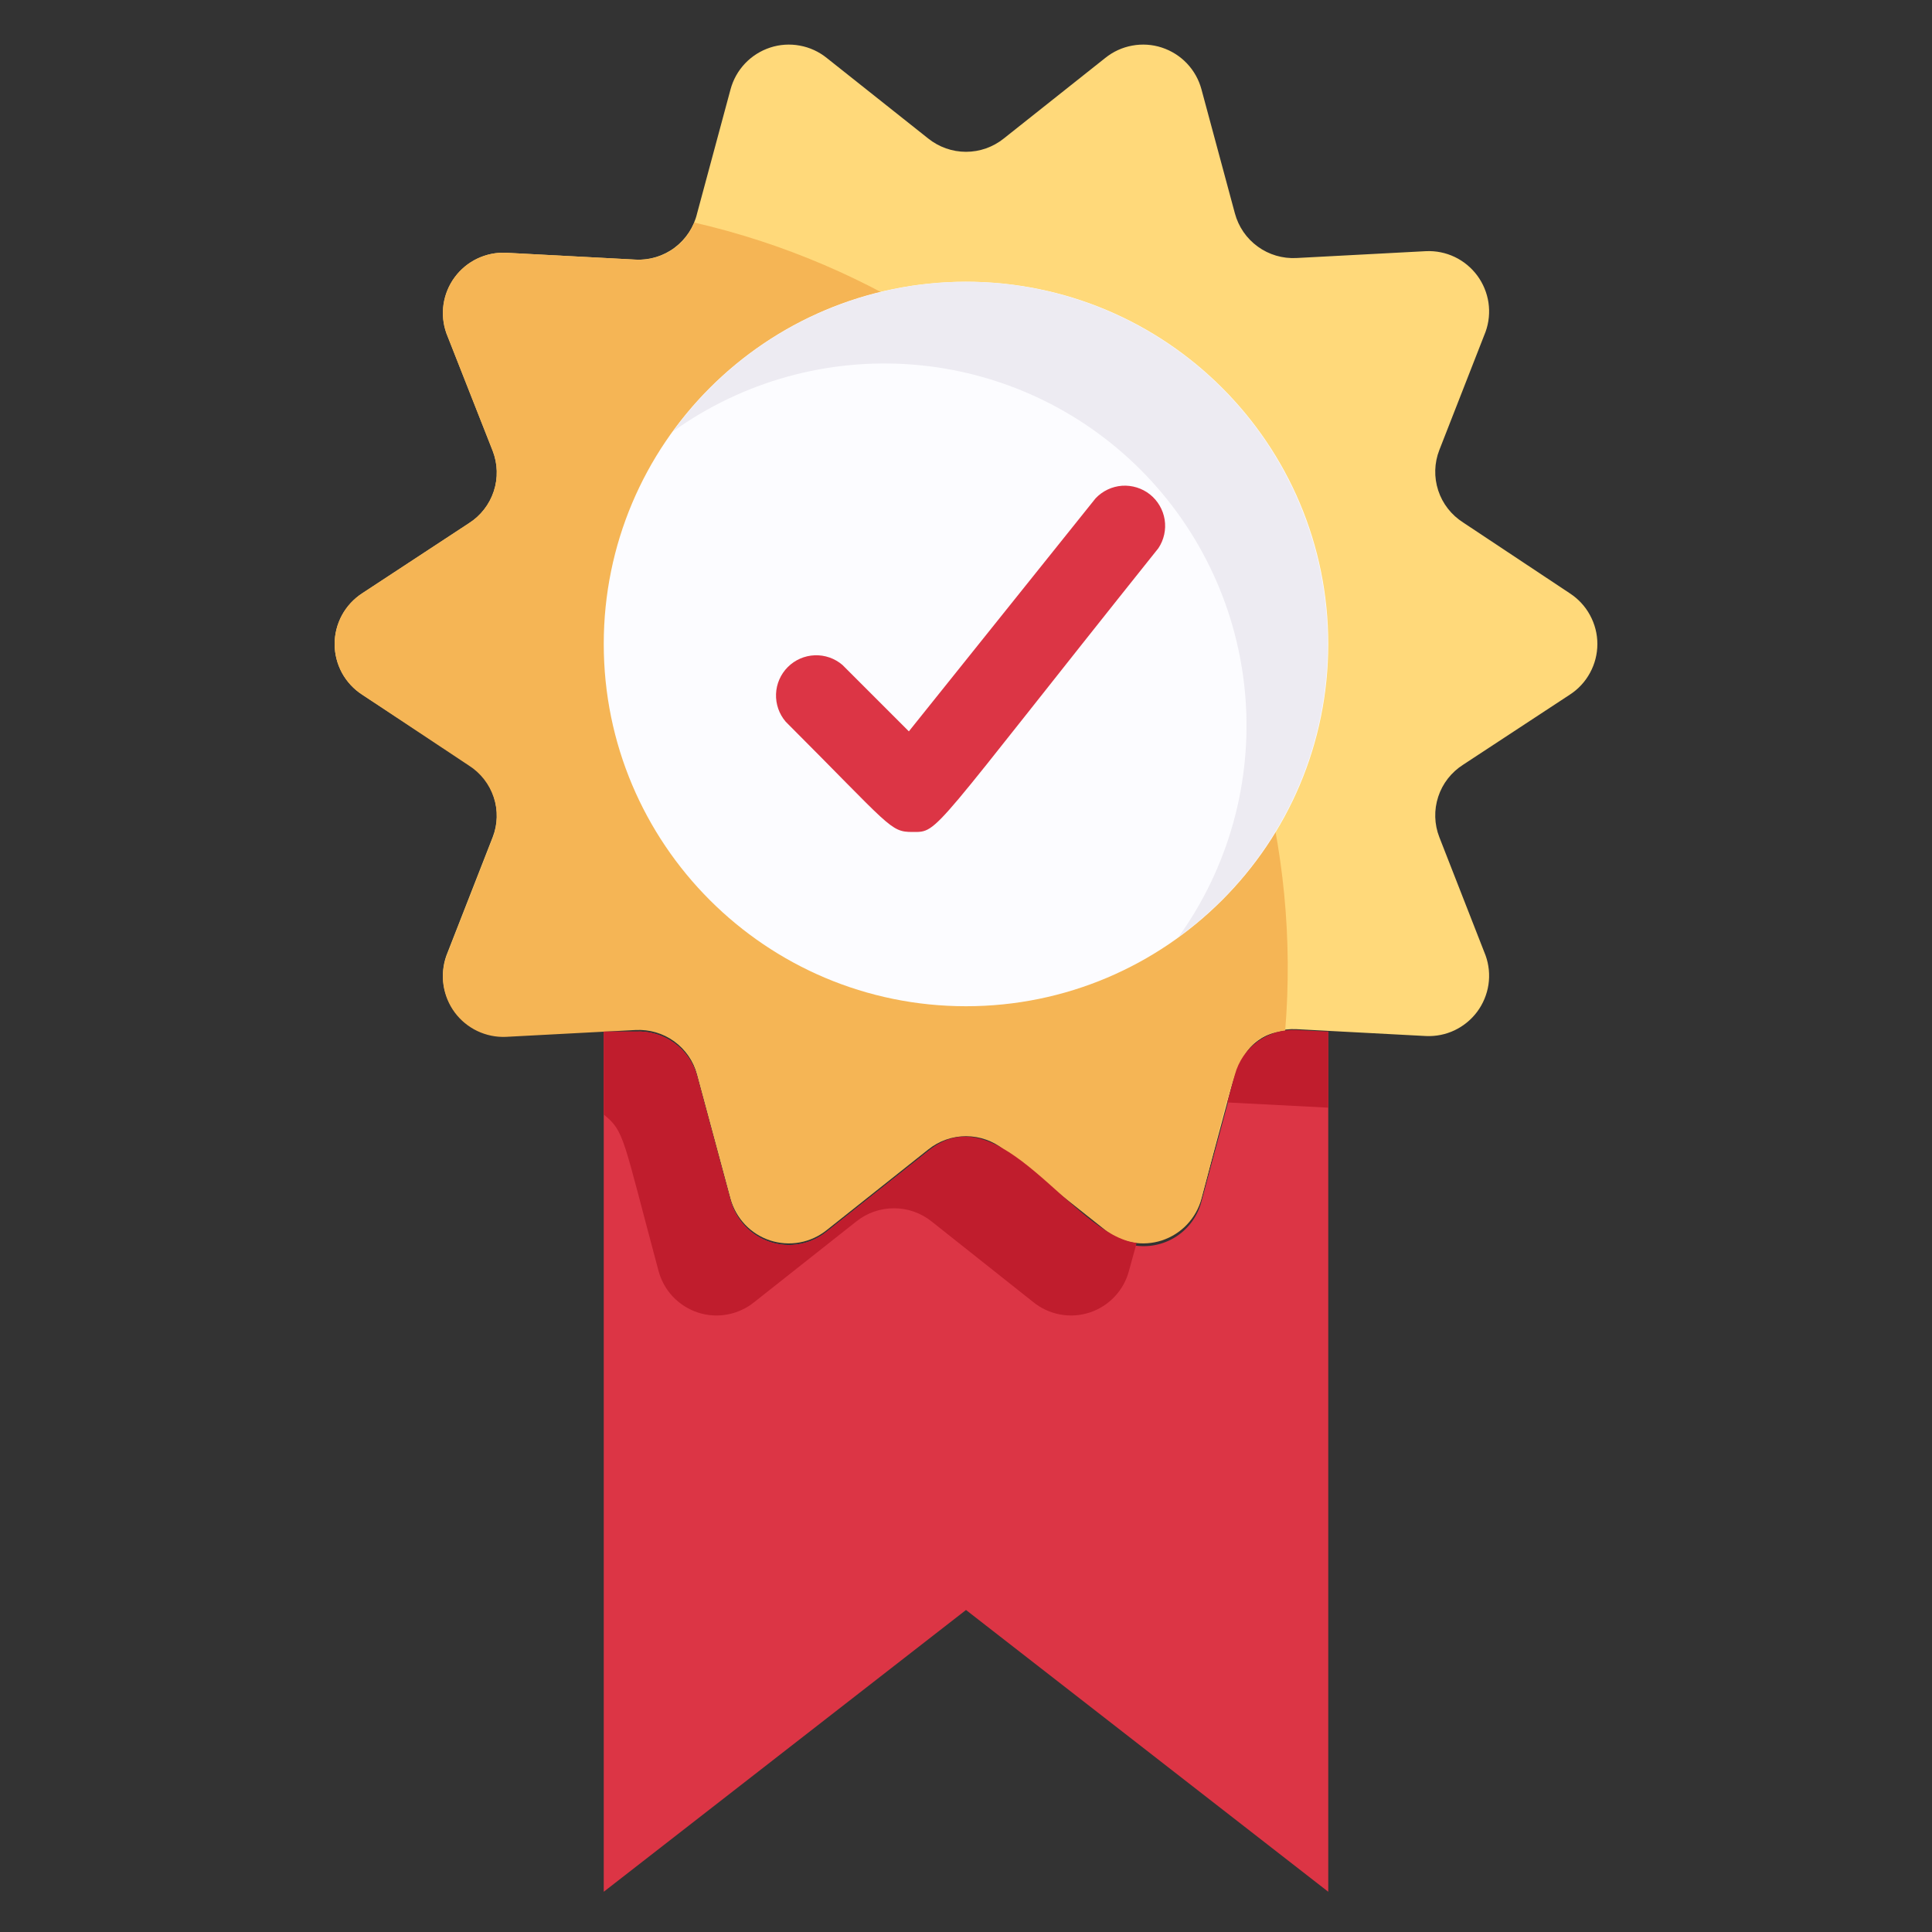
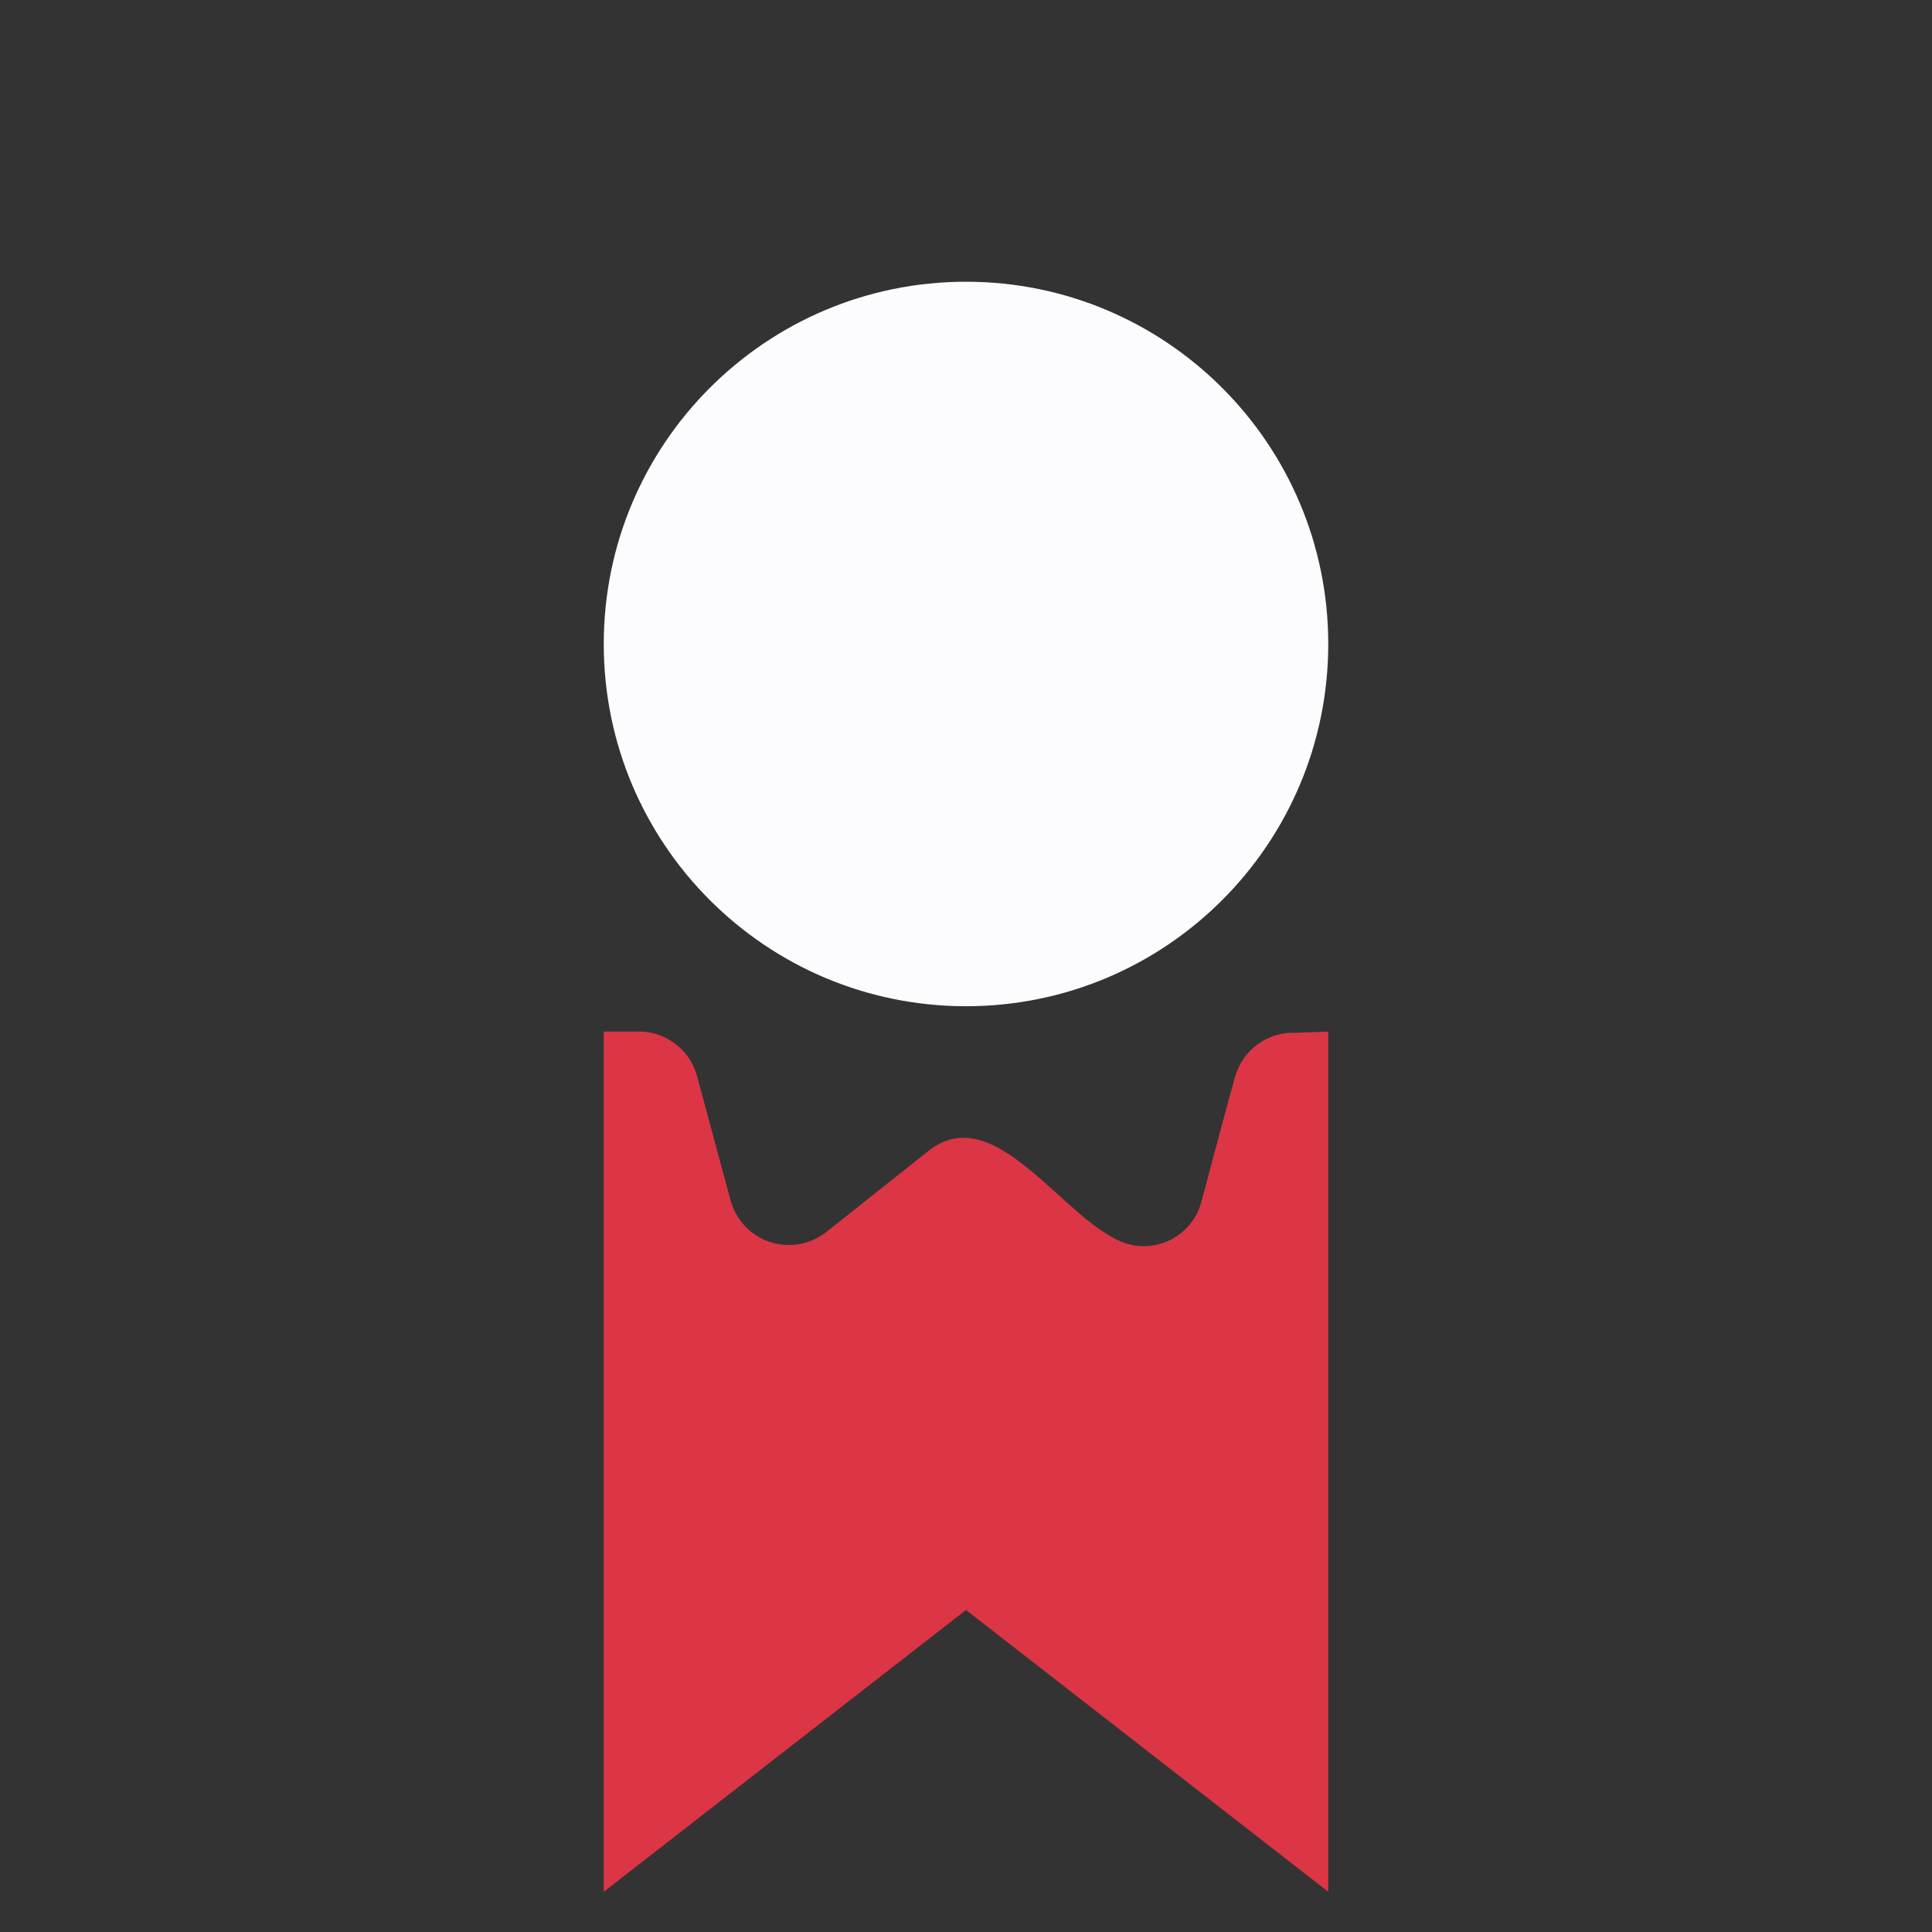
<svg xmlns="http://www.w3.org/2000/svg" width="40" height="40" viewBox="0 0 40 40" fill="none">
  <rect x="0" y="0" width="40" height="40" fill="#333333" stroke="none" />
-   <path d="M32.5 14.383L30.292 15.833C30.049 15.988 29.866 16.221 29.777 16.495C29.687 16.769 29.695 17.065 29.8 17.333L30.758 19.783C30.827 19.976 30.847 20.183 30.817 20.386C30.786 20.588 30.707 20.78 30.585 20.945C30.463 21.109 30.303 21.241 30.118 21.33C29.933 21.418 29.73 21.459 29.525 21.45L26.842 21.308C26.555 21.293 26.272 21.376 26.04 21.545C25.808 21.713 25.641 21.956 25.567 22.233L24.875 24.8C24.821 25.001 24.718 25.185 24.575 25.336C24.432 25.487 24.253 25.6 24.055 25.665C23.858 25.729 23.647 25.744 23.442 25.706C23.237 25.669 23.045 25.581 22.883 25.45L20.783 23.783C20.561 23.605 20.285 23.507 20 23.507C19.715 23.507 19.439 23.605 19.217 23.783L17.117 25.45C16.955 25.581 16.763 25.669 16.558 25.706C16.353 25.744 16.142 25.729 15.945 25.665C15.747 25.6 15.568 25.487 15.425 25.336C15.282 25.185 15.179 25.001 15.125 24.8L14.433 22.233C14.359 21.956 14.192 21.713 13.96 21.545C13.728 21.376 13.445 21.293 13.158 21.308L10.475 21.45C10.27 21.459 10.067 21.418 9.882 21.33C9.697 21.241 9.537 21.109 9.415 20.945C9.293 20.78 9.214 20.588 9.183 20.386C9.153 20.183 9.173 19.976 9.242 19.783L10.2 17.333C10.305 17.065 10.313 16.769 10.223 16.495C10.133 16.221 9.951 15.988 9.708 15.833L7.5 14.383C7.325 14.27 7.18 14.114 7.08 13.931C6.981 13.748 6.928 13.542 6.928 13.333C6.928 13.124 6.981 12.919 7.08 12.736C7.18 12.552 7.325 12.397 7.5 12.283L9.708 10.833C9.951 10.679 10.133 10.445 10.223 10.171C10.313 9.898 10.305 9.602 10.2 9.333L9.242 6.9C9.173 6.707 9.153 6.5 9.183 6.298C9.214 6.095 9.293 5.903 9.415 5.739C9.537 5.574 9.697 5.442 9.882 5.354C10.067 5.266 10.27 5.224 10.475 5.233L13.158 5.375C13.449 5.389 13.736 5.301 13.969 5.126C14.201 4.951 14.366 4.7 14.433 4.417L15.125 1.85C15.179 1.649 15.282 1.465 15.425 1.314C15.568 1.163 15.747 1.05 15.945 0.985C16.142 0.92 16.353 0.906 16.558 0.944C16.763 0.981 16.955 1.069 17.117 1.2L19.217 2.867C19.439 3.045 19.715 3.143 20 3.143C20.285 3.143 20.561 3.045 20.783 2.867L22.883 1.2C23.045 1.069 23.237 0.981 23.442 0.944C23.647 0.906 23.858 0.92 24.055 0.985C24.253 1.05 24.432 1.163 24.575 1.314C24.718 1.465 24.821 1.649 24.875 1.85L25.567 4.417C25.641 4.694 25.808 4.937 26.04 5.105C26.272 5.274 26.555 5.357 26.842 5.342L29.525 5.2C29.73 5.191 29.933 5.232 30.118 5.32C30.303 5.408 30.463 5.541 30.585 5.705C30.707 5.87 30.786 6.062 30.817 6.264C30.847 6.467 30.827 6.674 30.758 6.867L29.8 9.317C29.695 9.585 29.687 9.881 29.777 10.155C29.866 10.428 30.049 10.662 30.292 10.817L32.5 12.283C32.675 12.397 32.82 12.552 32.919 12.736C33.019 12.919 33.072 13.124 33.072 13.333C33.072 13.542 33.019 13.748 32.919 13.931C32.82 14.114 32.675 14.27 32.5 14.383Z" fill="#FFD97A" />
-   <path d="M26.608 21.342C25.567 21.467 25.567 22.242 24.875 24.817C24.821 25.018 24.718 25.202 24.575 25.353C24.432 25.504 24.253 25.617 24.055 25.682C23.858 25.746 23.647 25.76 23.442 25.723C23.237 25.685 23.045 25.597 22.883 25.467L20.783 23.8C20.561 23.622 20.285 23.524 20 23.524C19.715 23.524 19.439 23.622 19.217 23.8L17.117 25.467C16.955 25.597 16.763 25.685 16.558 25.723C16.353 25.76 16.142 25.746 15.945 25.682C15.747 25.617 15.568 25.504 15.425 25.353C15.282 25.202 15.179 25.018 15.125 24.817L14.433 22.25C14.359 21.973 14.192 21.73 13.96 21.561C13.728 21.393 13.445 21.31 13.158 21.325L10.475 21.467C10.27 21.476 10.067 21.434 9.882 21.346C9.697 21.258 9.537 21.126 9.415 20.962C9.293 20.797 9.214 20.605 9.183 20.402C9.153 20.2 9.173 19.993 9.242 19.8L10.2 17.35C10.305 17.082 10.313 16.785 10.223 16.512C10.133 16.238 9.951 16.004 9.708 15.85L7.5 14.383C7.325 14.27 7.18 14.115 7.08 13.931C6.981 13.748 6.928 13.542 6.928 13.333C6.928 13.124 6.981 12.919 7.08 12.736C7.18 12.552 7.325 12.397 7.5 12.283L9.708 10.833C9.951 10.679 10.133 10.445 10.223 10.172C10.313 9.898 10.305 9.602 10.2 9.333L9.242 6.9C9.173 6.707 9.153 6.5 9.183 6.298C9.214 6.095 9.293 5.903 9.415 5.739C9.537 5.574 9.697 5.442 9.882 5.354C10.067 5.266 10.27 5.224 10.475 5.233L13.158 5.375C13.416 5.391 13.672 5.325 13.89 5.187C14.108 5.05 14.278 4.847 14.375 4.608C18.085 5.461 21.364 7.622 23.61 10.695C25.857 13.768 26.921 17.548 26.608 21.342Z" fill="#F5B555" />
  <path d="M20 20.833C24.142 20.833 27.5 17.475 27.5 13.333C27.5 9.191 24.142 5.833 20 5.833C15.858 5.833 12.5 9.191 12.5 13.333C12.5 17.475 15.858 20.833 20 20.833Z" fill="#FCFCFF" />
-   <path d="M20 5.833C18.816 5.834 17.649 6.116 16.594 6.655C15.54 7.193 14.628 7.974 13.933 8.933C15.378 7.896 17.144 7.406 18.917 7.55C20.69 7.694 22.353 8.464 23.611 9.722C24.869 10.98 25.639 12.643 25.783 14.416C25.927 16.189 25.437 17.955 24.4 19.4C25.68 18.469 26.633 17.157 27.123 15.652C27.612 14.147 27.613 12.525 27.124 11.02C26.636 9.514 25.684 8.201 24.404 7.27C23.124 6.338 21.583 5.835 20 5.833Z" fill="#EDEBF2" />
  <path d="M27.5 21.358V39.167L20 33.333L12.5 39.167V21.358H13.158C13.445 21.343 13.728 21.426 13.96 21.595C14.192 21.763 14.359 22.006 14.433 22.283L15.125 24.85C15.179 25.051 15.282 25.235 15.425 25.386C15.568 25.537 15.747 25.65 15.945 25.715C16.142 25.779 16.353 25.794 16.558 25.756C16.763 25.718 16.955 25.631 17.117 25.5L19.217 23.833C20.692 22.65 22.208 25.642 23.533 25.792C23.83 25.827 24.13 25.754 24.377 25.585C24.623 25.417 24.8 25.164 24.875 24.875C25.508 22.508 25.358 23.058 25.567 22.308C25.641 22.031 25.808 21.788 26.04 21.62C26.272 21.451 26.555 21.368 26.842 21.383L27.5 21.358Z" fill="#DC3545" />
-   <path d="M23.533 25.733L23.375 26.308C23.322 26.509 23.22 26.694 23.078 26.845C22.936 26.996 22.758 27.109 22.561 27.174C22.363 27.239 22.153 27.253 21.949 27.215C21.744 27.177 21.553 27.089 21.392 26.958L19.292 25.292C19.07 25.113 18.793 25.016 18.508 25.016C18.223 25.016 17.947 25.113 17.725 25.292L15.617 26.958C15.455 27.089 15.264 27.177 15.06 27.215C14.855 27.253 14.645 27.239 14.448 27.174C14.251 27.109 14.073 26.996 13.93 26.845C13.788 26.694 13.686 26.509 13.633 26.308C12.892 23.55 12.933 23.425 12.5 23.075V21.358H13.158C13.445 21.343 13.728 21.426 13.96 21.595C14.192 21.763 14.359 22.006 14.433 22.283L15.125 24.85C15.179 25.051 15.282 25.235 15.425 25.387C15.568 25.538 15.747 25.65 15.945 25.715C16.142 25.78 16.353 25.794 16.558 25.756C16.763 25.719 16.955 25.631 17.117 25.5L19.217 23.833C20.692 22.592 22.208 25.583 23.533 25.733ZM27.5 21.358V22.933L25.408 22.825L25.567 22.25C25.641 21.973 25.808 21.73 26.04 21.561C26.272 21.393 26.555 21.31 26.842 21.325L27.5 21.358Z" fill="#C01D2D" />
-   <path d="M18.892 17.225C18.425 17.225 18.45 17.125 16.267 14.942C16.13 14.782 16.059 14.577 16.067 14.367C16.075 14.158 16.162 13.959 16.311 13.81C16.459 13.662 16.658 13.575 16.868 13.567C17.077 13.559 17.282 13.63 17.442 13.767L18.817 15.142L22.683 10.317C22.827 10.165 23.022 10.072 23.23 10.057C23.438 10.043 23.645 10.107 23.808 10.236C23.971 10.366 24.08 10.553 24.113 10.759C24.145 10.965 24.099 11.176 23.983 11.35C19.209 17.325 19.45 17.225 18.892 17.225Z" fill="#DC3545" />
</svg>